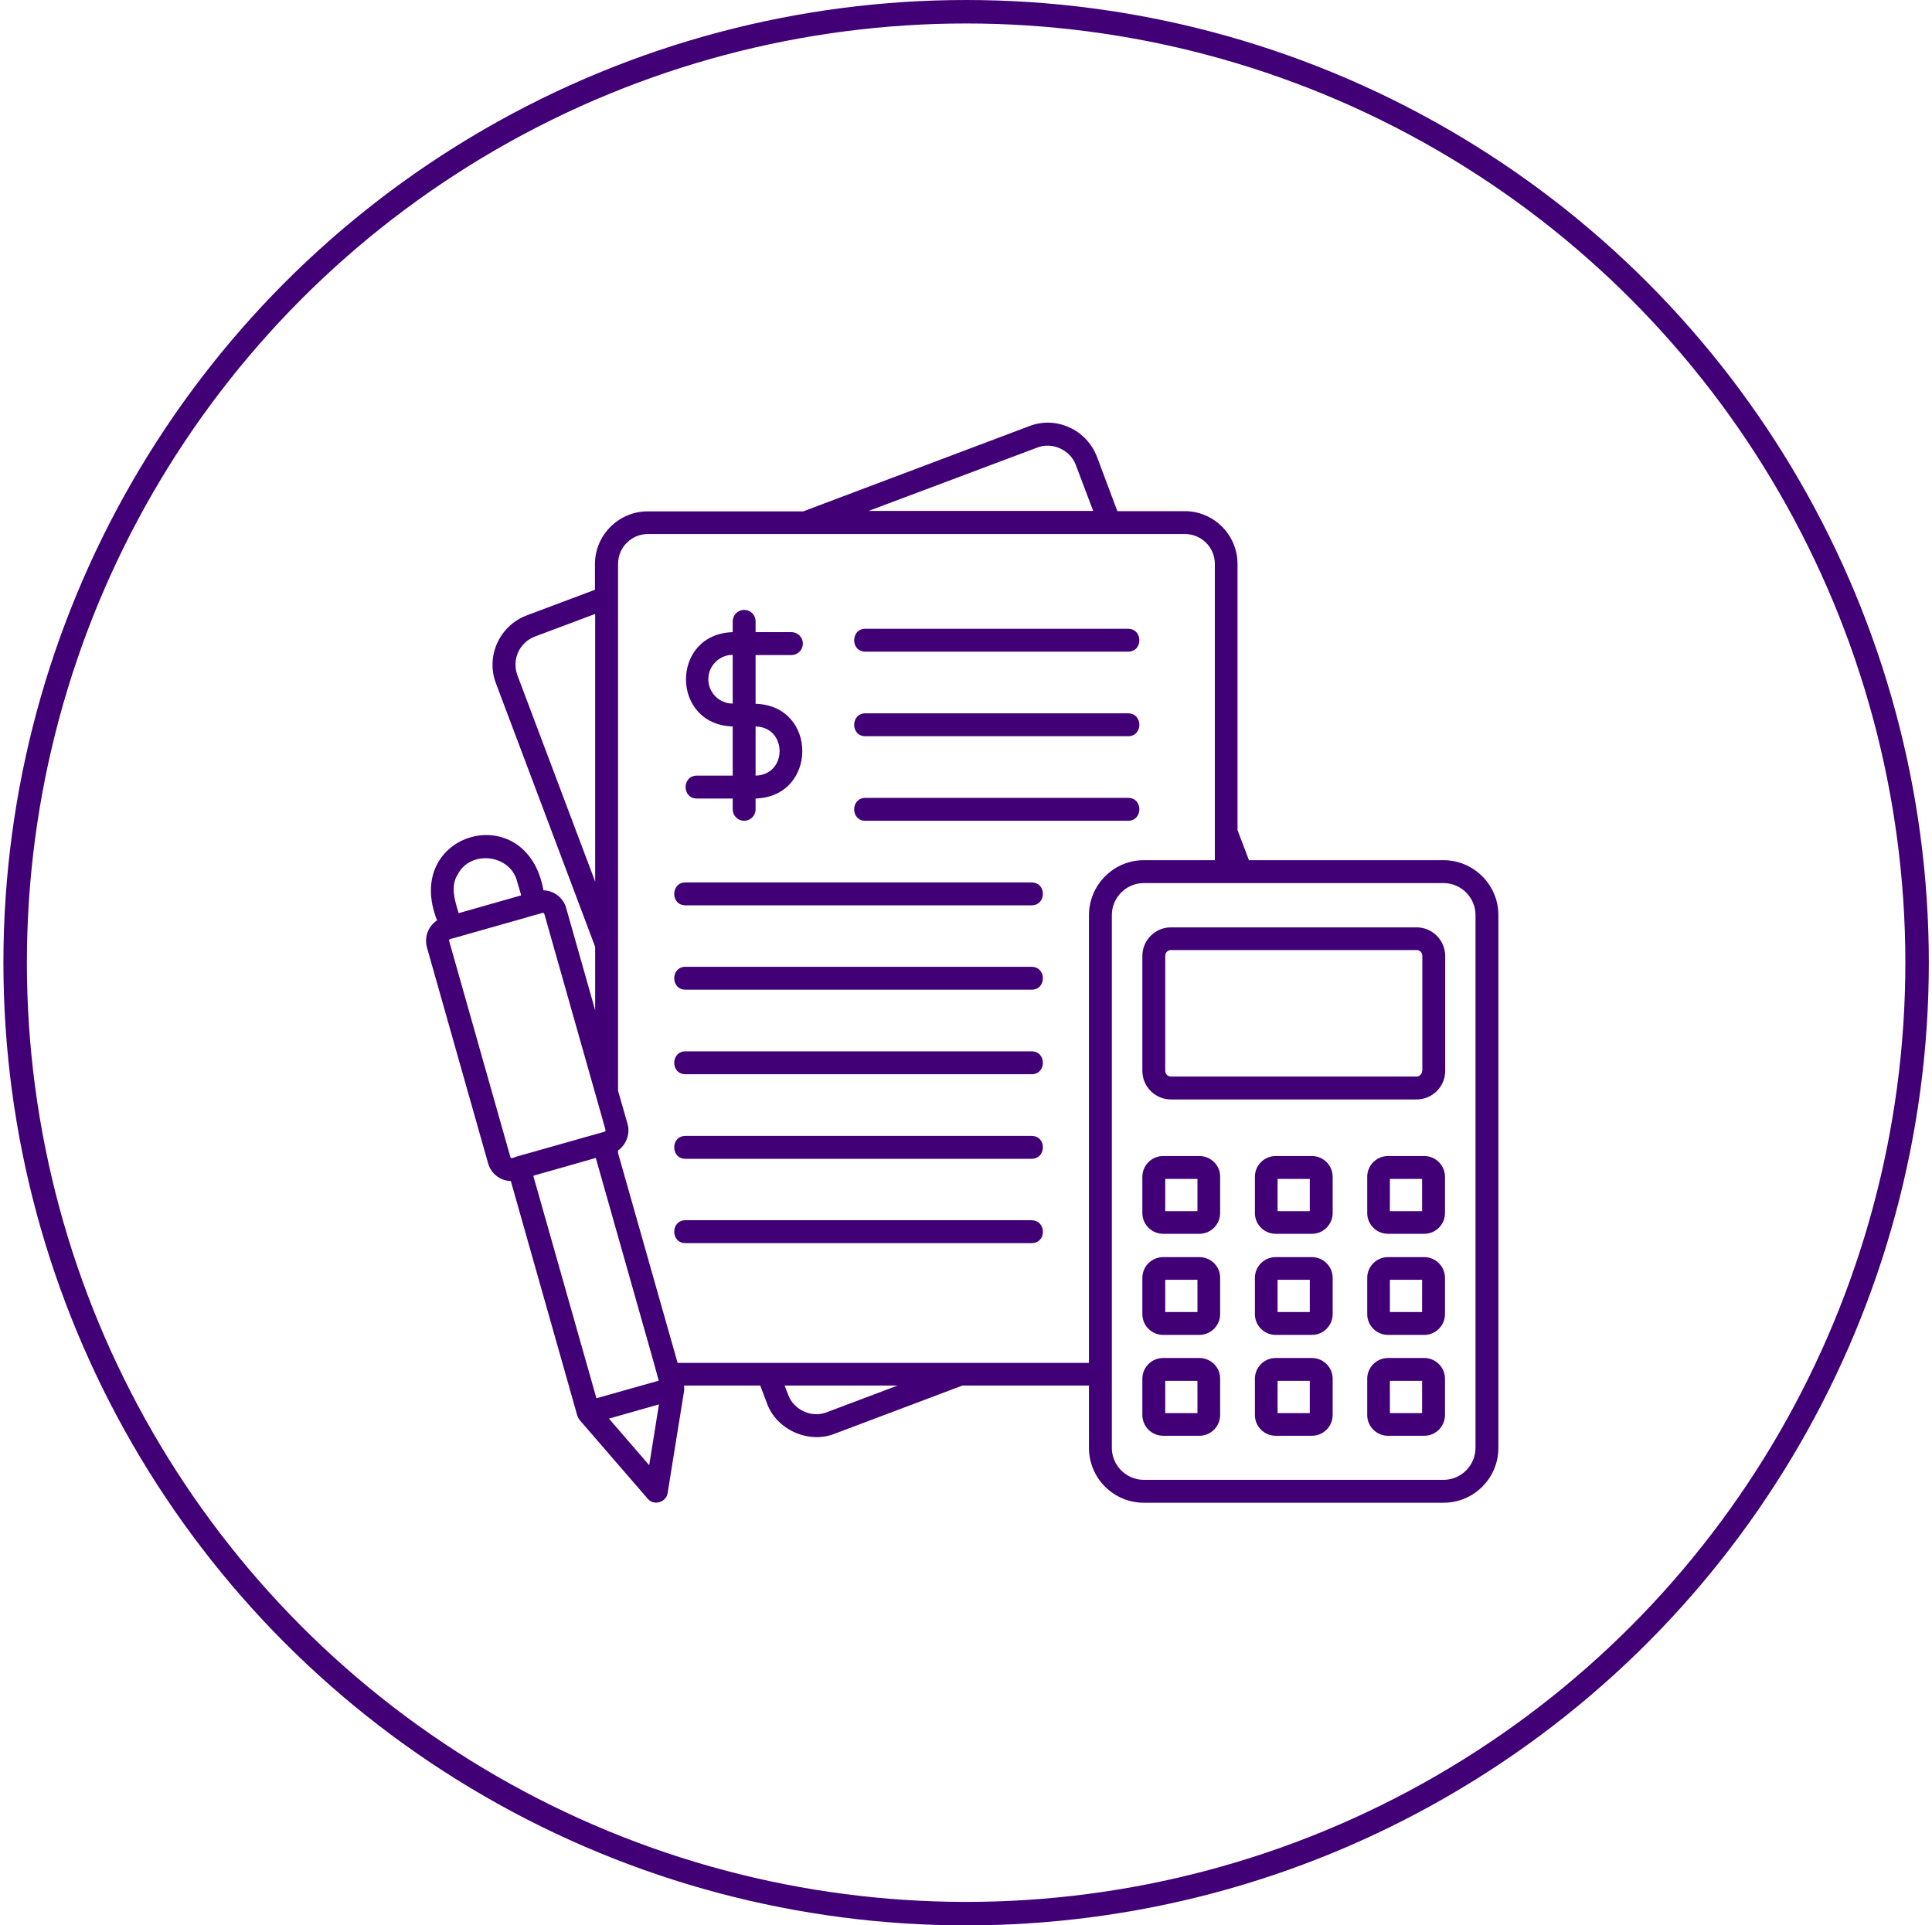
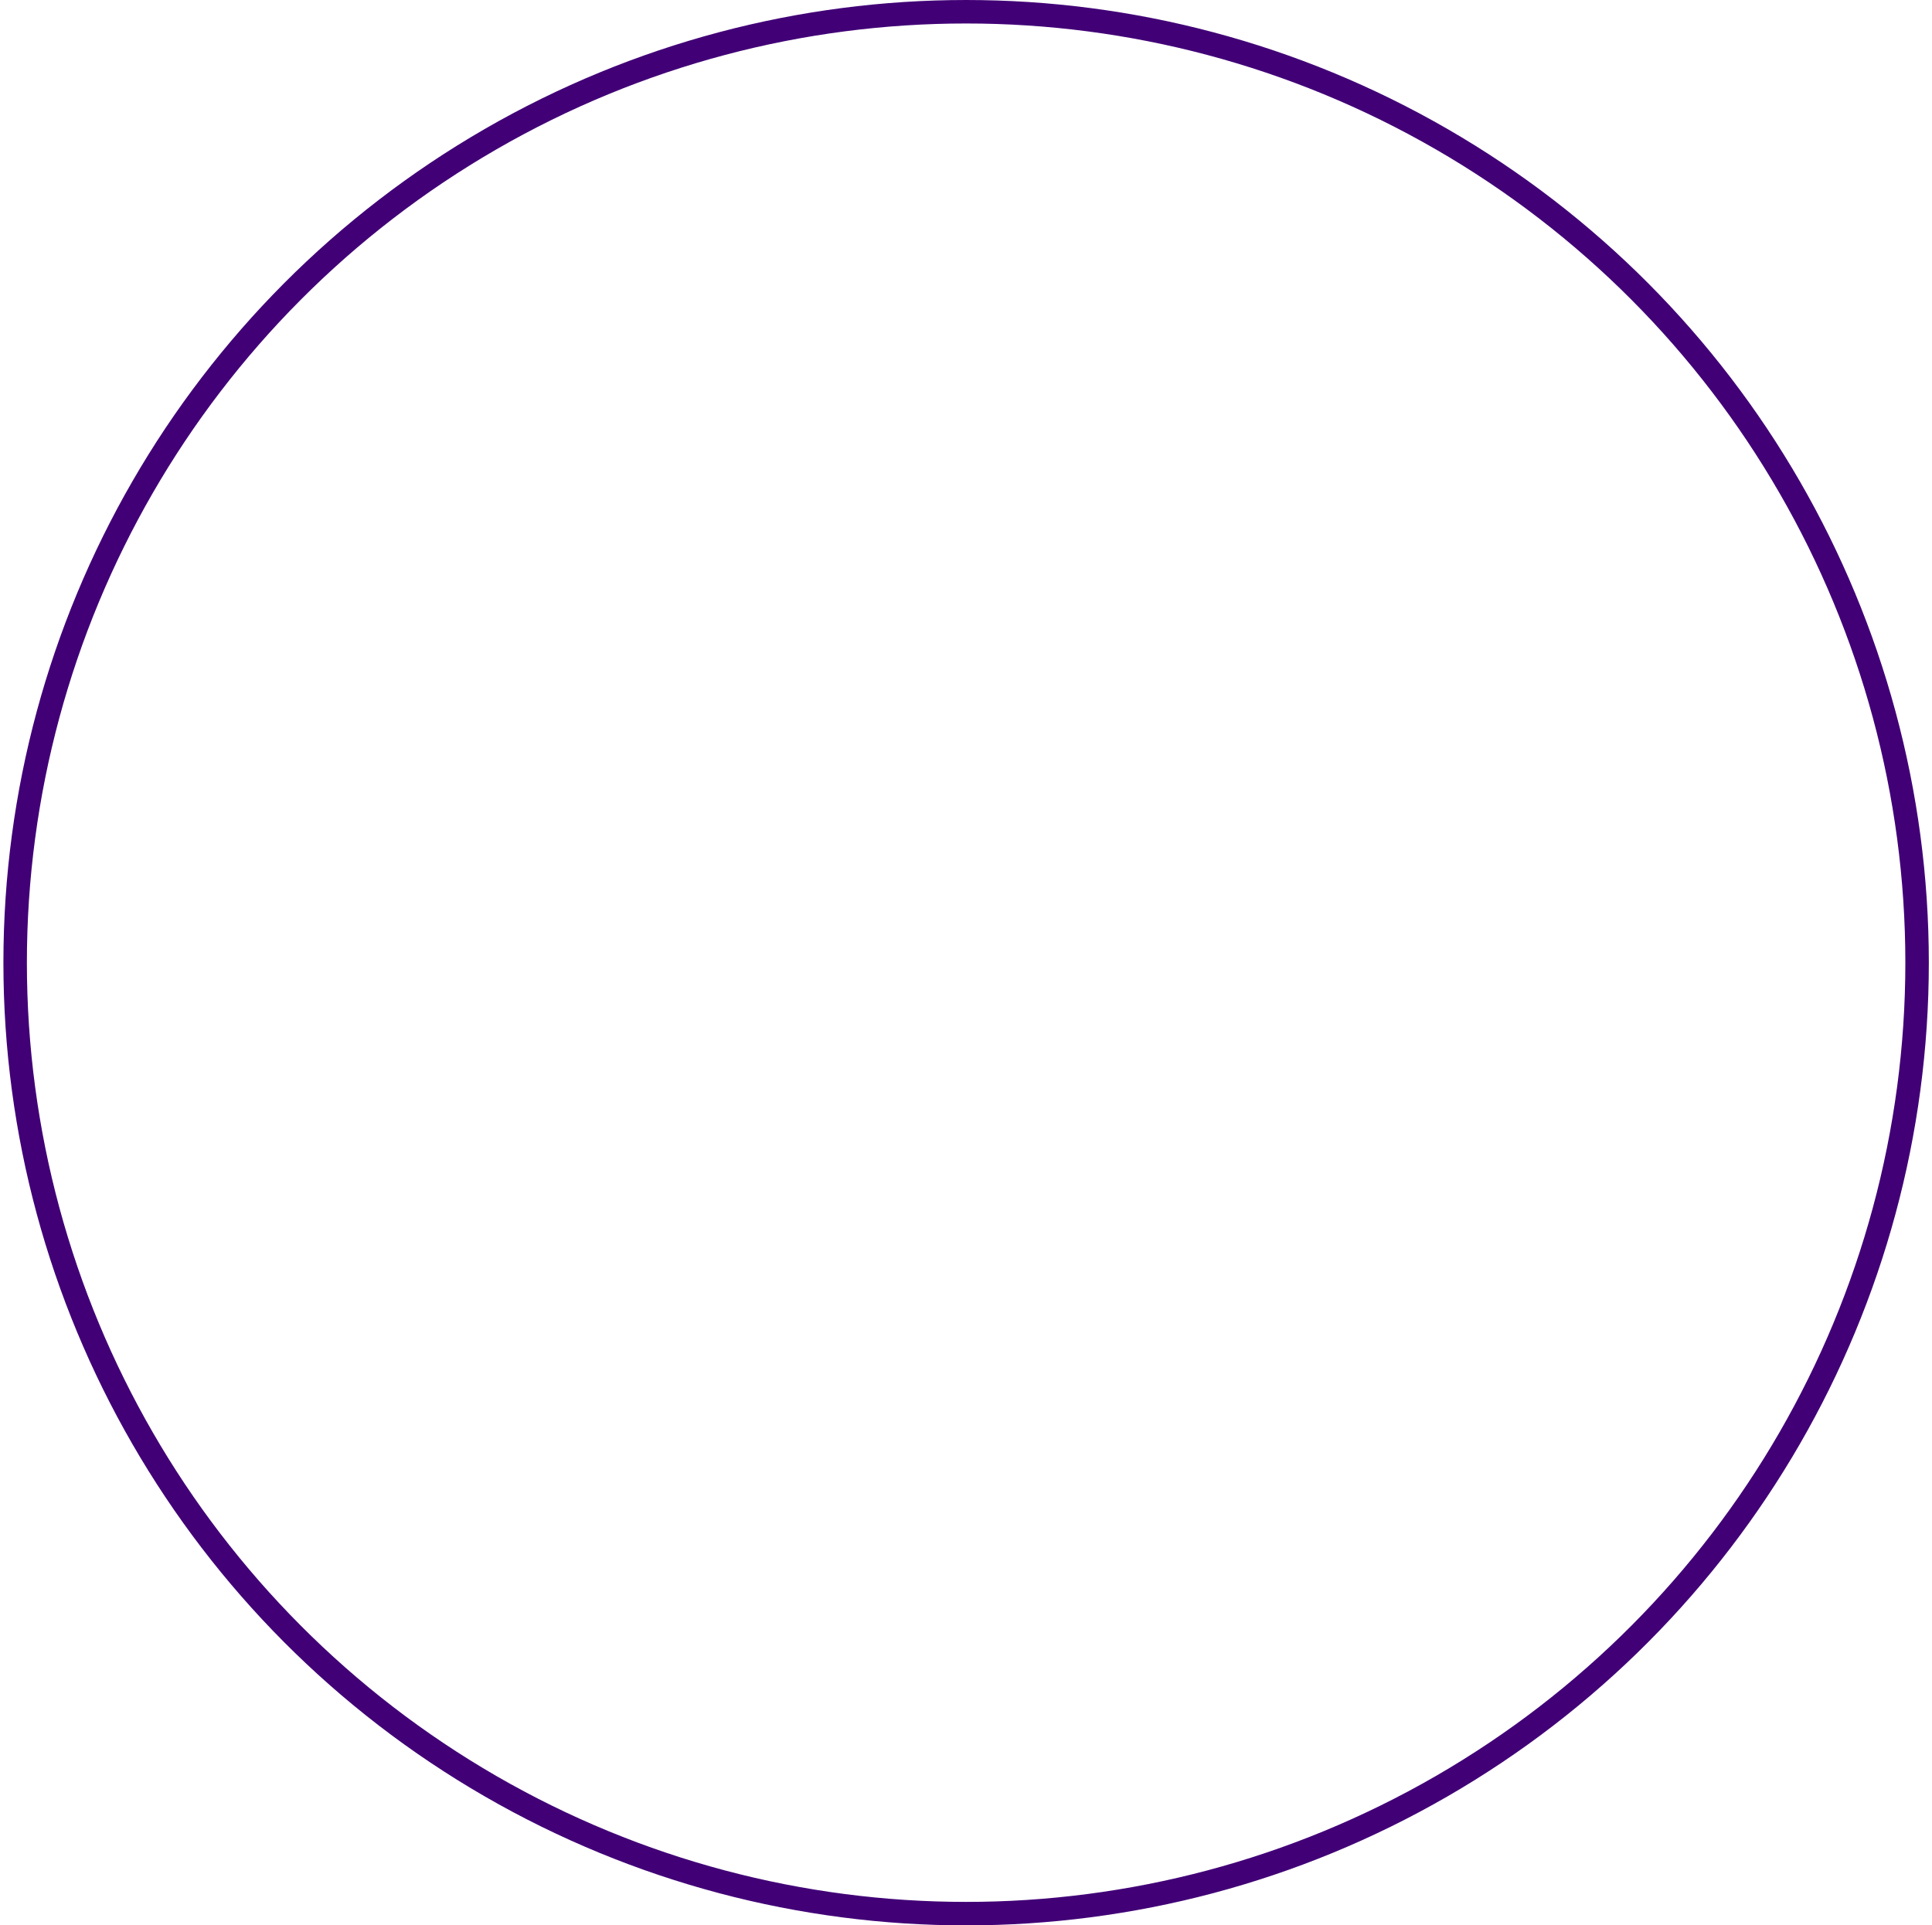
<svg xmlns="http://www.w3.org/2000/svg" width="294" height="293" viewBox="0 0 294 293" fill="none">
  <circle cx="147.018" cy="146.5" r="144.713" stroke="#410076" stroke-width="3.573" />
-   <path d="M106.048 118.033C103.758 118.033 103.758 121.516 106.048 121.516H111.498V123.161C111.498 124.128 112.272 124.902 113.24 124.902C114.207 124.902 114.981 124.128 114.981 123.161V121.516C124.43 121.226 124.495 107.39 114.981 107.1V99.683H120.431C121.399 99.683 122.173 98.909 122.173 97.941C122.173 96.974 121.399 96.2 120.431 96.2H114.981V94.555C114.981 93.588 114.207 92.814 113.24 92.814C112.272 92.814 111.498 93.588 111.498 94.555V96.2C102.017 96.49 102.017 110.261 111.498 110.551V118.033H106.048ZM114.981 110.551C119.819 110.648 119.883 117.904 114.981 118.033V110.551ZM107.789 103.359C107.789 101.327 109.466 99.65 111.498 99.65V107.068C109.466 107.068 107.789 105.423 107.789 103.359ZM219.665 130.901H190.059L188.318 126.321V85.815C188.318 81.397 184.706 77.785 180.287 77.785H170.032L166.936 69.529C166.162 67.529 164.678 65.917 162.743 65.046C160.776 64.143 158.615 64.079 156.616 64.853L122.237 77.817H98.566C94.148 77.817 90.536 81.429 90.536 85.847V89.75L80.151 93.652C75.991 95.232 73.895 99.876 75.475 104.004L90.568 144.091V153.734L86.15 138.157C85.698 136.577 84.279 135.545 82.699 135.48C80.151 121.258 61.188 126.644 66.51 140.06C65.187 140.93 64.542 142.543 64.962 144.155L74.282 177.05C74.733 178.631 76.152 179.695 77.733 179.727L87.859 215.46C87.956 215.686 88.052 215.912 88.214 216.105L98.566 228.07C99.469 229.199 101.404 228.618 101.597 227.199L104.113 211.59C104.145 211.332 104.113 211.106 104.081 210.848H115.691L116.69 213.493C118.109 217.556 123.044 219.782 127.043 218.169L146.457 210.848H165.71V220.33C165.71 224.942 169.451 228.683 174.063 228.683H219.665C224.276 228.683 228.017 224.942 228.017 220.33V139.253C228.017 134.674 224.276 130.901 219.665 130.901ZM90.568 134.158L78.732 102.746C77.862 100.392 79.022 97.78 81.377 96.877L90.568 93.426V134.158ZM157.841 68.11C160.099 67.207 162.872 68.465 163.711 70.754L166.355 77.753H132.17L157.841 68.11ZM69.638 133.094C71.573 129.288 77.668 129.998 78.7 134.158L79.313 136.254L69.799 138.963C69.219 137.093 68.509 134.867 69.638 133.094ZM77.668 176.083L68.348 143.188C68.219 142.833 68.928 142.833 69.122 142.736L81.957 139.092C82.151 139.092 82.731 138.737 82.828 139.06L91.987 171.374L92.148 171.955C92.18 172.052 92.084 172.181 92.019 172.213C88.665 173.148 81.925 175.083 78.571 176.018C78.345 176.083 77.733 176.438 77.668 176.083ZM81.151 178.921L90.665 176.212L99.372 206.946L100.243 210.107L90.761 212.783L81.151 178.921ZM98.792 222.974L92.664 215.879L100.275 213.719L98.792 222.974ZM125.817 214.912C123.56 215.815 120.786 214.589 119.948 212.267L119.399 210.848H136.589L125.817 214.912ZM165.71 139.286V207.398H103.113L94.051 175.47V175.083C95.309 174.18 95.921 172.535 95.502 171.052L94.051 165.989V85.815C94.051 83.3 96.083 81.268 98.598 81.268H180.32C182.835 81.268 184.867 83.3 184.867 85.815V117.098V117.065V130.901H174.063C169.451 130.901 165.71 134.674 165.71 139.286ZM224.534 220.33C224.534 223.007 222.341 225.2 219.665 225.2H174.063C171.386 225.2 169.193 223.007 169.193 220.33V139.253C169.193 136.577 171.386 134.384 174.063 134.384H219.665C222.341 134.384 224.534 136.577 224.534 139.253V220.33ZM215.569 141.124H178.191C175.805 141.124 173.837 143.059 173.837 145.478V162.957C173.837 165.344 175.772 167.311 178.191 167.311H215.569C217.955 167.311 219.923 165.376 219.923 162.957V145.445C219.89 143.059 217.955 141.124 215.569 141.124ZM216.407 162.957C216.407 163.441 216.02 163.828 215.537 163.828H178.191C177.707 163.828 177.32 163.441 177.32 162.957V145.445C177.32 144.962 177.707 144.575 178.191 144.575H215.569C216.053 144.575 216.44 144.962 216.44 145.445V162.957H216.407ZM182.513 175.922H176.998C175.256 175.922 173.837 177.341 173.837 179.082V184.597C173.837 186.338 175.256 187.757 176.998 187.757H182.513C184.254 187.757 185.673 186.338 185.673 184.597V179.082C185.705 177.341 184.254 175.922 182.513 175.922ZM182.222 184.307H177.32V179.405H182.222V184.307ZM199.637 175.922H194.123C192.381 175.922 190.962 177.341 190.962 179.082V184.597C190.962 186.338 192.381 187.757 194.123 187.757H199.637C201.379 187.757 202.798 186.338 202.798 184.597V179.082C202.798 177.341 201.379 175.922 199.637 175.922ZM199.315 184.307H194.413V179.405H199.315V184.307ZM216.73 175.922H211.215C209.474 175.922 208.055 177.341 208.055 179.082V184.597C208.055 186.338 209.474 187.757 211.215 187.757H216.73C218.471 187.757 219.89 186.338 219.89 184.597V179.082C219.89 177.341 218.471 175.922 216.73 175.922ZM216.407 184.307H211.505V179.405H216.407V184.307ZM182.513 191.305H176.998C175.256 191.305 173.837 192.724 173.837 194.465V199.98C173.837 201.722 175.256 203.141 176.998 203.141H182.513C184.254 203.141 185.673 201.722 185.673 199.98V194.465C185.705 192.724 184.254 191.305 182.513 191.305ZM182.222 199.658H177.32V194.756H182.222V199.658ZM199.637 191.305H194.123C192.381 191.305 190.962 192.724 190.962 194.465V199.98C190.962 201.722 192.381 203.141 194.123 203.141H199.637C201.379 203.141 202.798 201.722 202.798 199.98V194.465C202.798 192.724 201.379 191.305 199.637 191.305ZM199.315 199.658H194.413V194.756H199.315V199.658ZM216.73 191.305H211.215C209.474 191.305 208.055 192.724 208.055 194.465V199.98C208.055 201.722 209.474 203.141 211.215 203.141H216.73C218.471 203.141 219.89 201.722 219.89 199.98V194.465C219.89 192.724 218.471 191.305 216.73 191.305ZM216.407 199.658H211.505V194.756H216.407V199.658ZM182.513 206.656H176.998C175.256 206.656 173.837 208.075 173.837 209.816V215.331C173.837 217.073 175.256 218.492 176.998 218.492H182.513C184.254 218.492 185.673 217.073 185.673 215.331V209.816C185.705 208.075 184.254 206.656 182.513 206.656ZM182.222 215.041H177.32V210.139H182.222V215.041ZM199.637 206.656H194.123C192.381 206.656 190.962 208.075 190.962 209.816V215.331C190.962 217.073 192.381 218.492 194.123 218.492H199.637C201.379 218.492 202.798 217.073 202.798 215.331V209.816C202.798 208.075 201.379 206.656 199.637 206.656ZM199.315 215.041H194.413V210.139H199.315V215.041ZM216.73 206.656H211.215C209.474 206.656 208.055 208.075 208.055 209.816V215.331C208.055 217.073 209.474 218.492 211.215 218.492H216.73C218.471 218.492 219.89 217.073 219.89 215.331V209.816C219.89 208.075 218.471 206.656 216.73 206.656ZM216.407 215.041H211.505V210.139H216.407V215.041ZM171.677 99.167H131.687C129.397 99.167 129.429 95.684 131.687 95.684H171.677C173.966 95.716 173.934 99.167 171.677 99.167ZM171.677 112.034H131.687C129.397 112.034 129.429 108.551 131.687 108.551H171.677C173.966 108.584 173.934 112.034 171.677 112.034ZM171.677 124.902H131.687C129.397 124.902 129.429 121.419 131.687 121.419H171.677C173.966 121.419 173.934 124.902 171.677 124.902ZM157.003 137.77H104.306C102.017 137.77 102.049 134.287 104.306 134.287H156.971C159.293 134.287 159.26 137.738 157.003 137.77ZM157.003 150.605H104.306C102.017 150.605 102.049 147.122 104.306 147.122H156.971C159.293 147.155 159.26 150.605 157.003 150.605ZM157.003 163.473H104.306C102.017 163.473 102.049 159.99 104.306 159.99H156.971C159.293 159.99 159.26 163.473 157.003 163.473ZM157.003 176.341H104.306C102.017 176.341 102.049 172.858 104.306 172.858H156.971C159.293 172.858 159.26 176.309 157.003 176.341ZM157.003 189.176H104.306C102.017 189.176 102.049 185.693 104.306 185.693H156.971C159.293 185.726 159.26 189.176 157.003 189.176Z" fill="#410076" />
</svg>